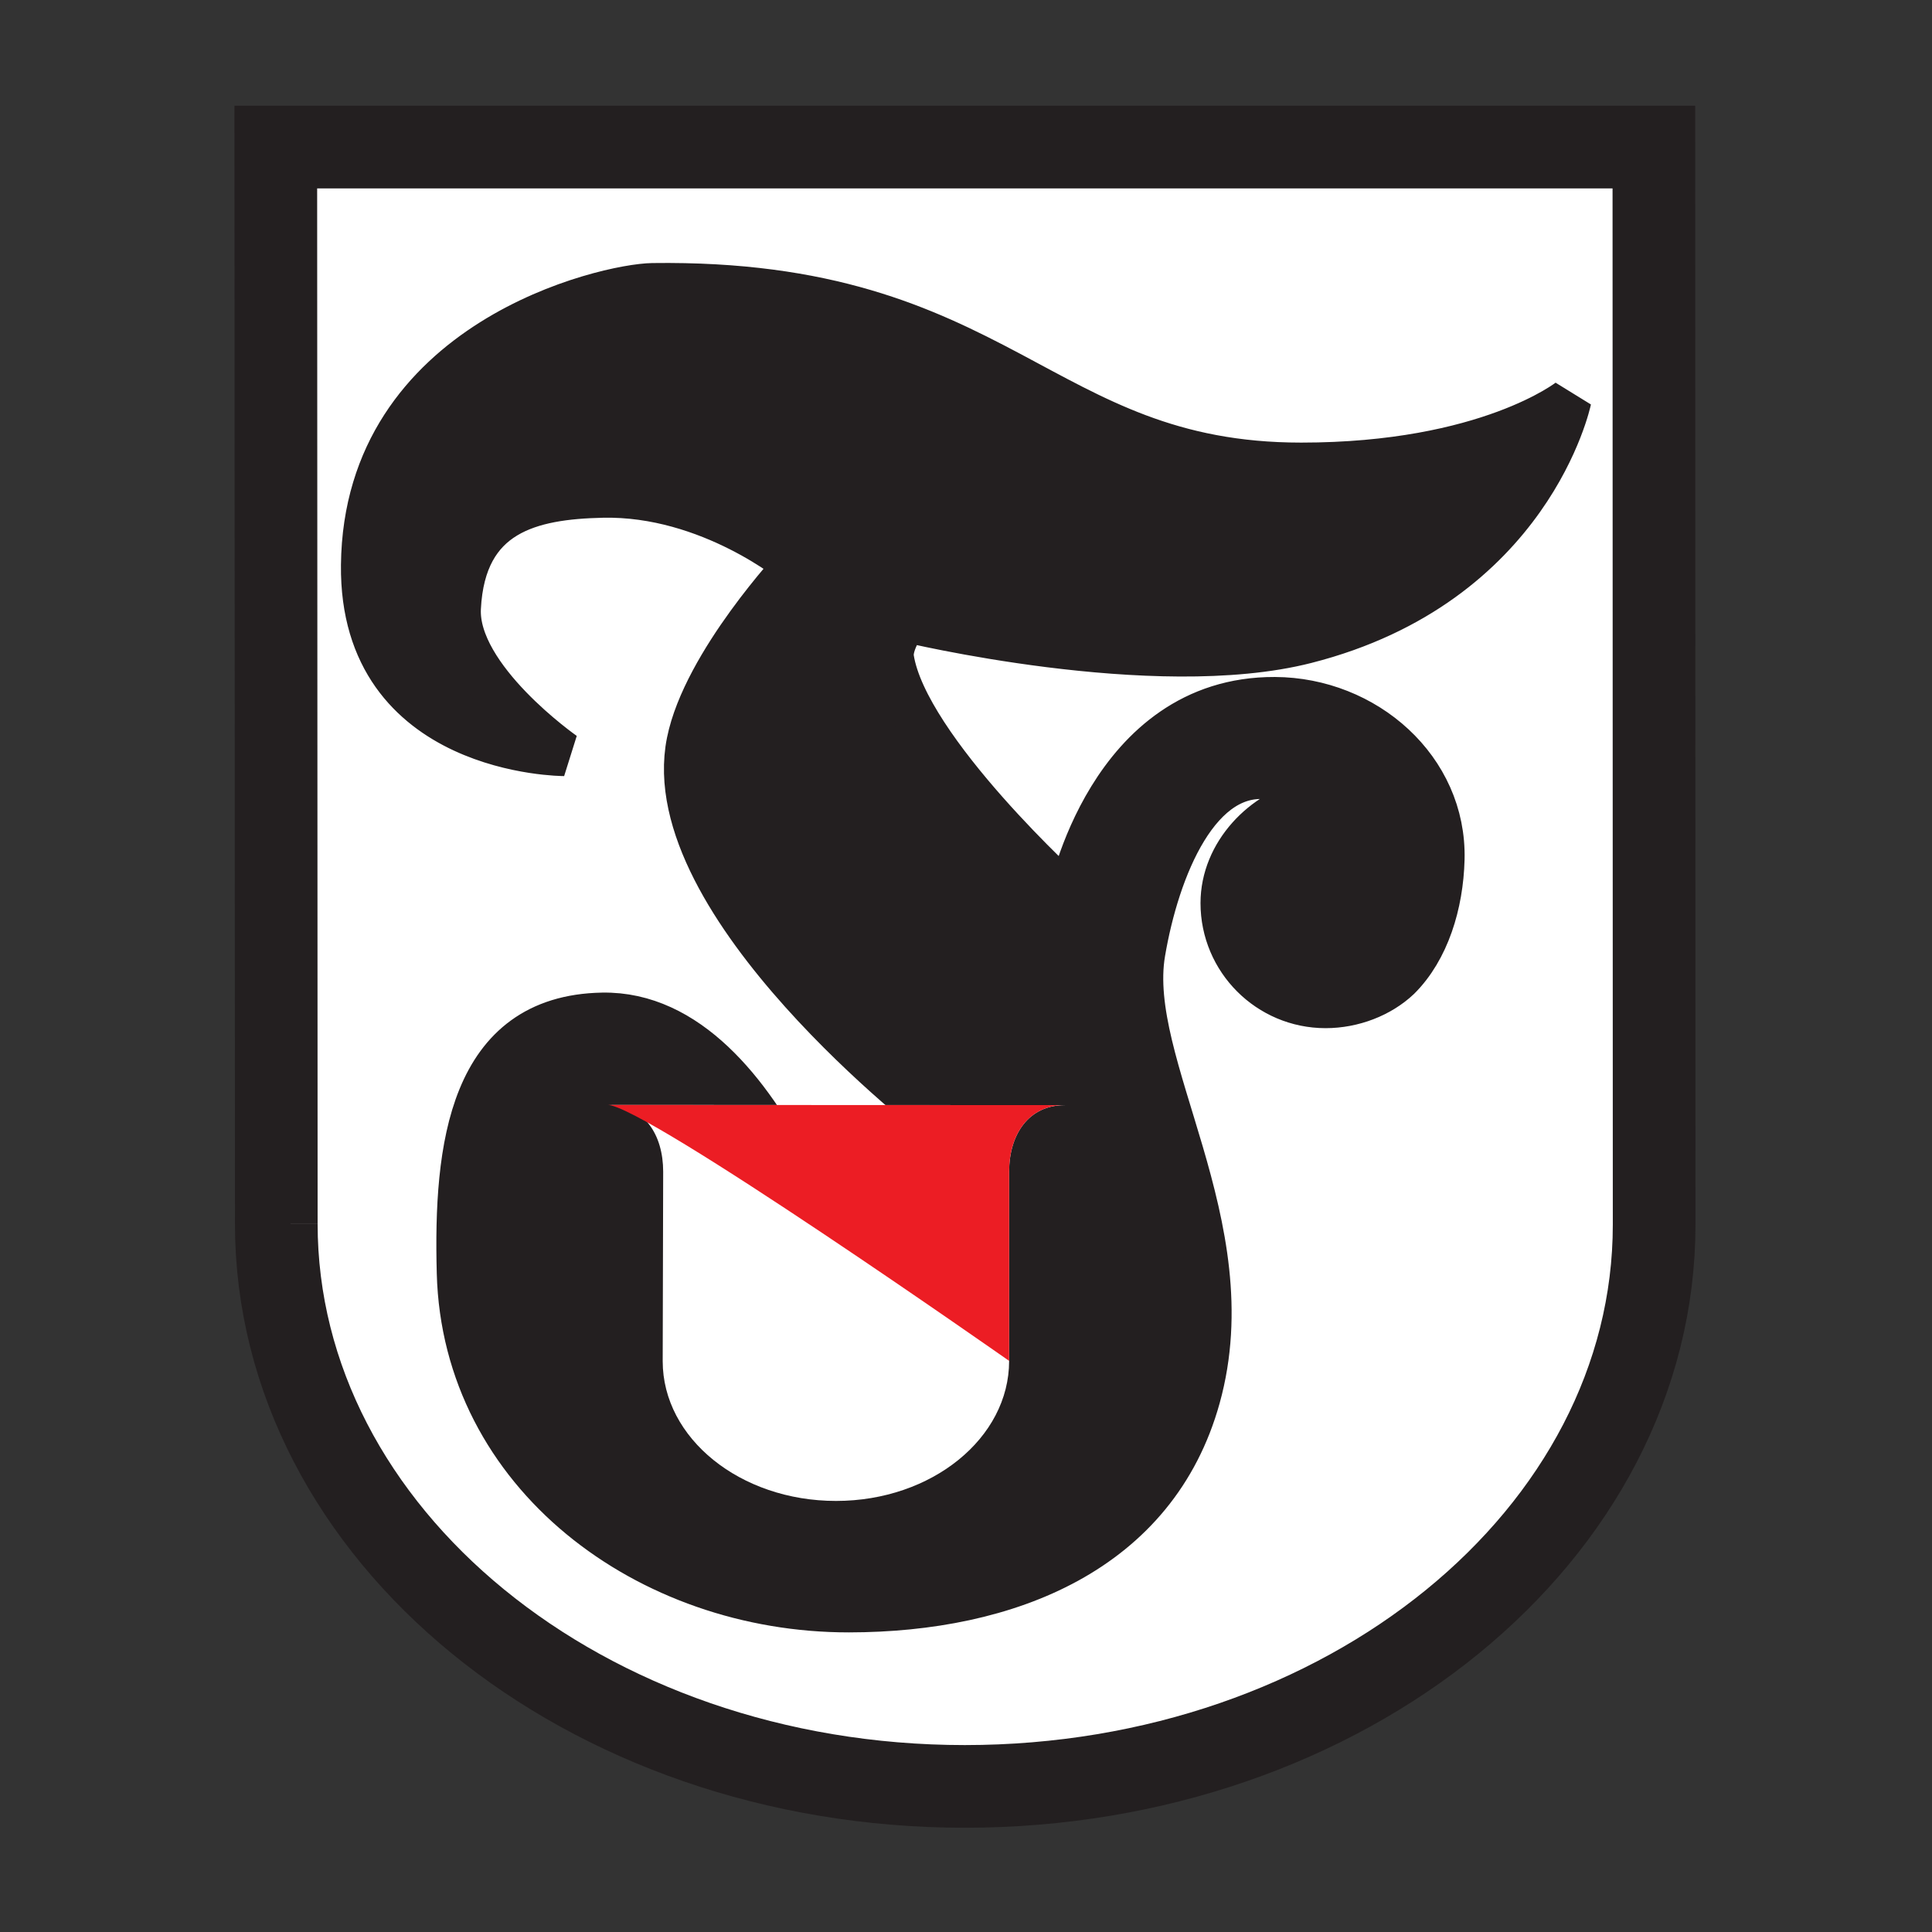
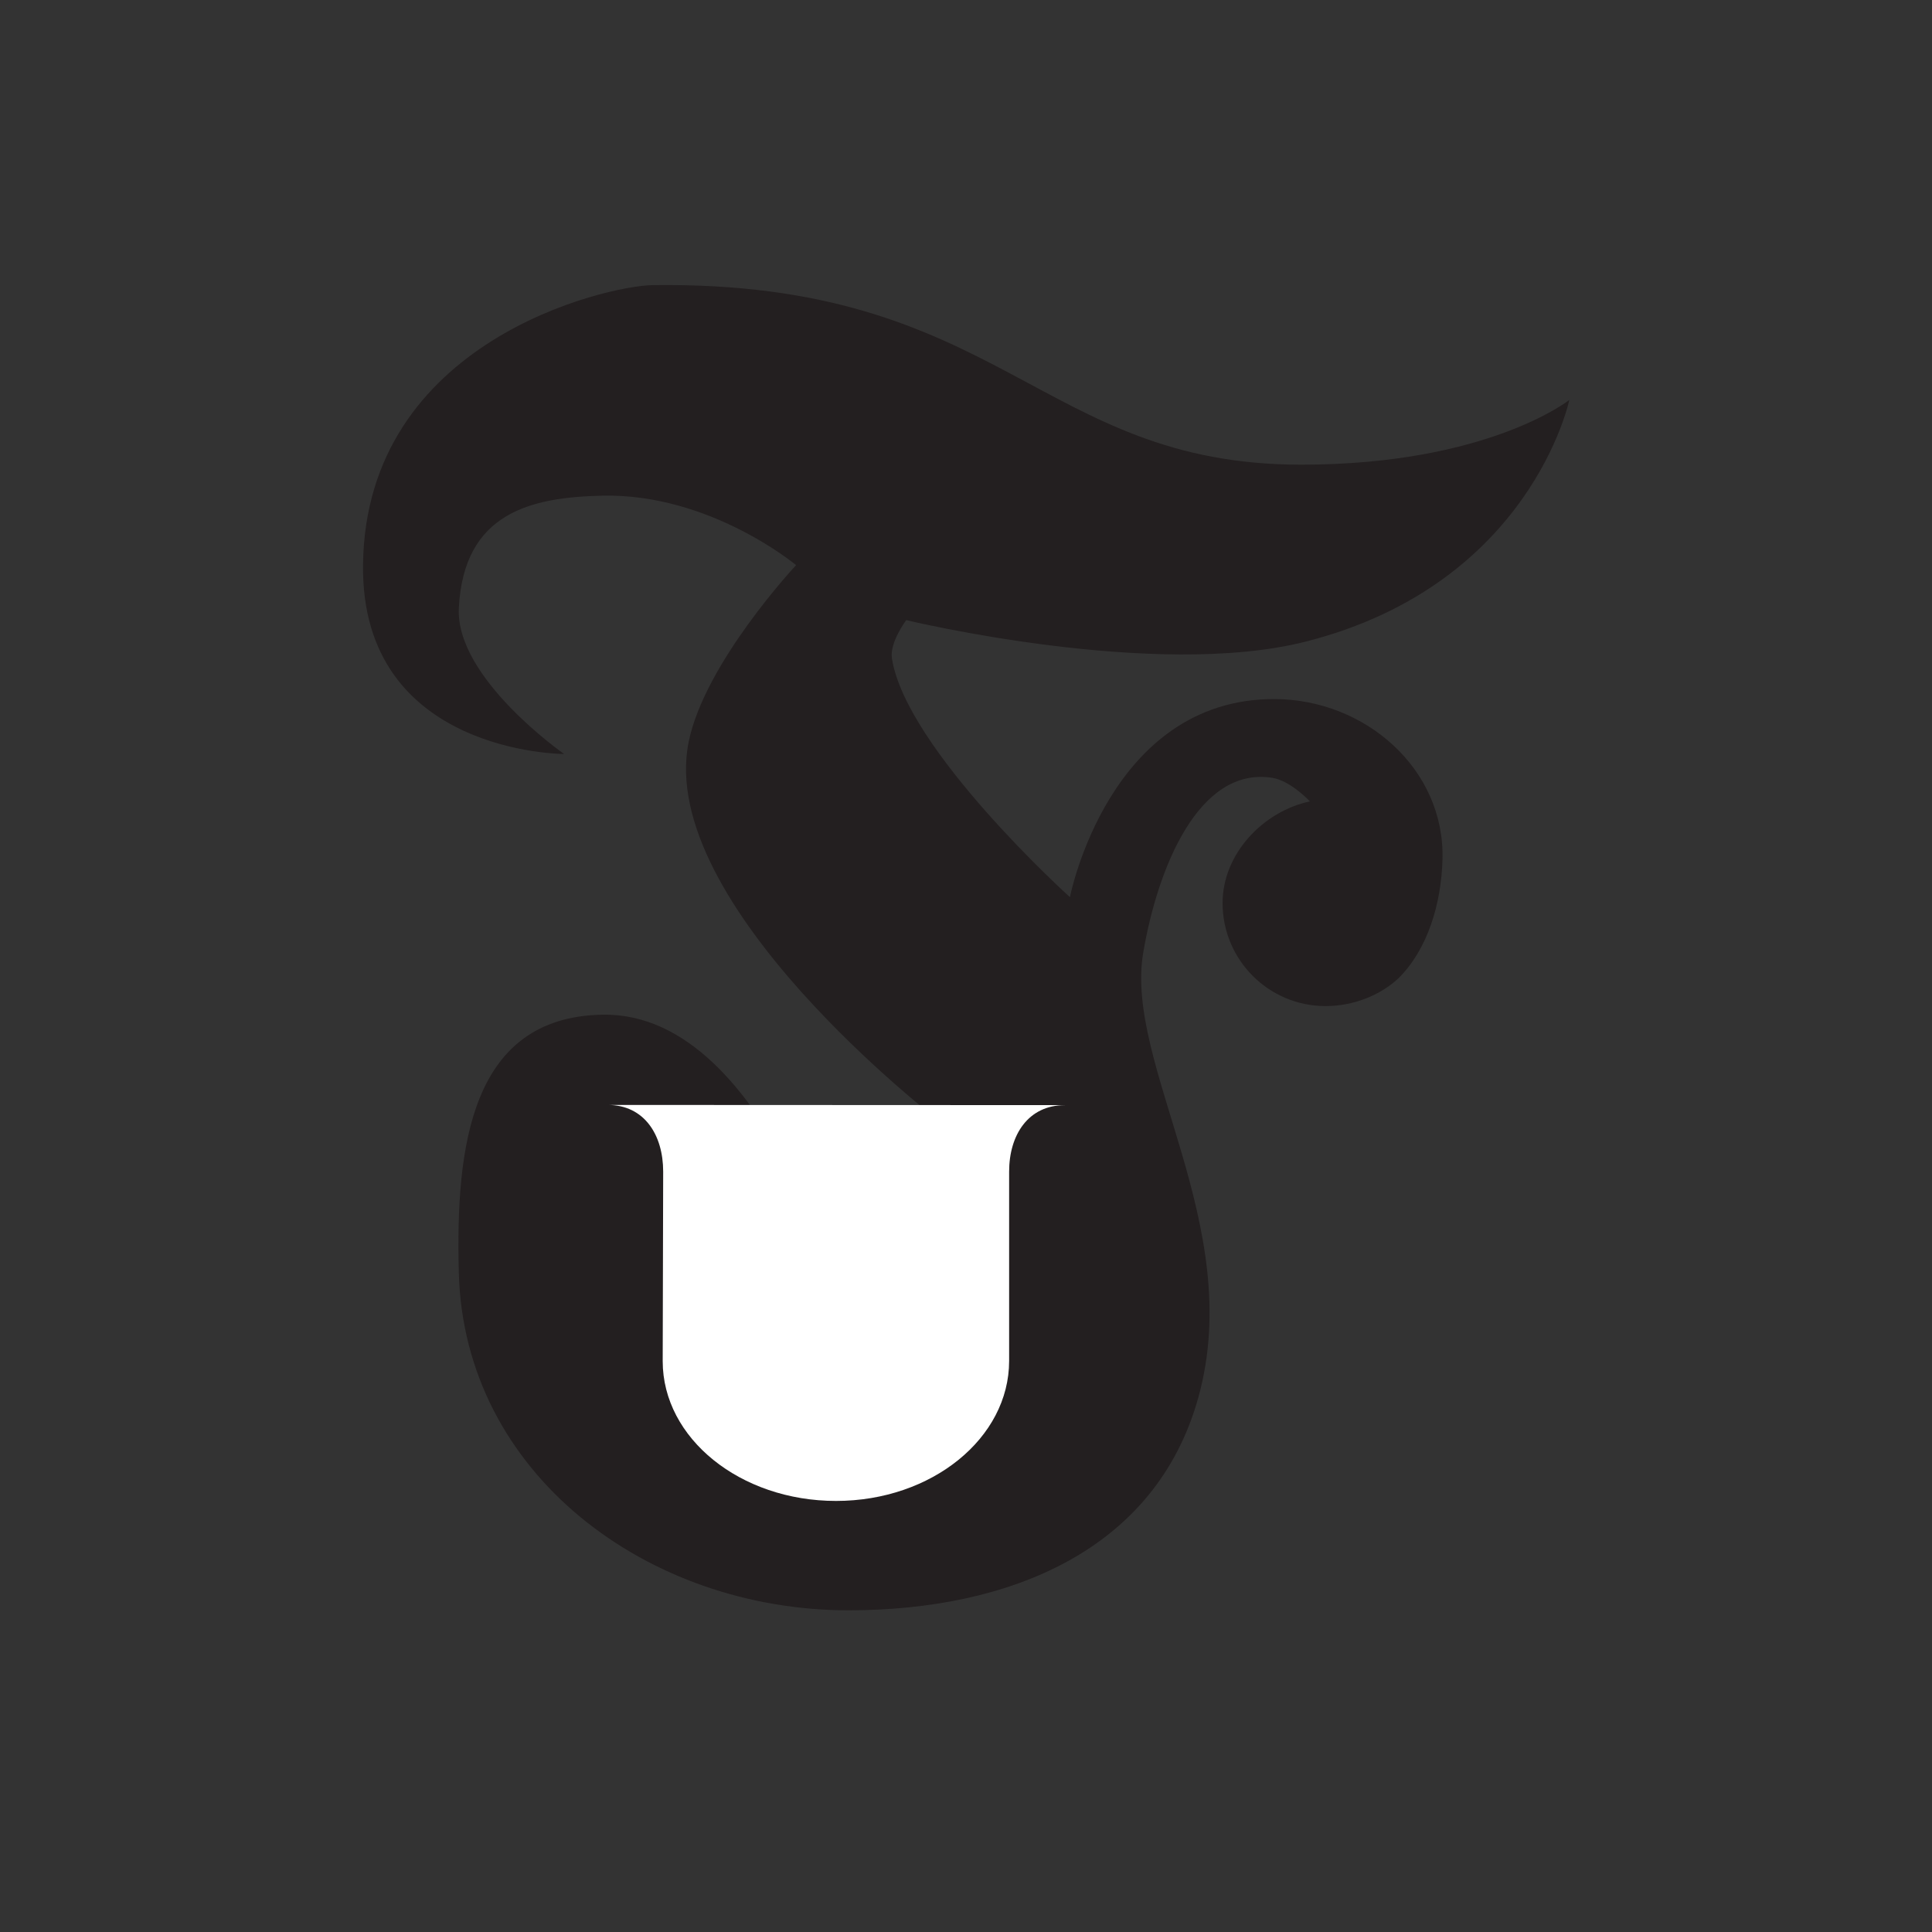
<svg xmlns="http://www.w3.org/2000/svg" xmlns:ns1="http://sodipodi.sourceforge.net/DTD/sodipodi-0.dtd" xmlns:ns2="http://www.inkscape.org/namespaces/inkscape" version="1.1" id="svg2" width="100" height="100" viewBox="0 0 100 100" ns1:docname="Homepage_Logo_HV_nur_Wappen.svg" ns2:version="1.2 (dc2aedaf03, 2022-05-15)">
  <rect x="0" y="0" width="100" height="100" fill="#333333" stroke="none" />
  <defs id="defs6" />
  <g id="g8" ns2:groupmode="layer" ns2:label="ink_ext_XXXXXX" transform="matrix(1.333,0,0,-1.333,0,37.8)">
    <g id="g10" transform="matrix(0.321,0,0,0.321,-8.028,-54.676)">
-       <path d="M 58.43,110.648 58.371,240.879 H 225.07 l 0.032,-130.348 c 0,-37.531 -37.352,-67.953 -83.383,-67.953 -46.039,0 -83.289,30.543 -83.289,68.07" style="fill:#ffffff;fill-opacity:1;fill-rule:nonzero;stroke:none" id="path12" />
-       <path d="M 58.43,110.648 58.371,240.879 H 225.07 l 0.032,-130.348 c 0,-37.531 -37.352,-67.953 -83.383,-67.953 -46.039,0 -83.289,30.543 -83.289,68.07 z" style="fill:none;stroke:#231f20;stroke-width:10;stroke-linecap:butt;stroke-linejoin:miter;stroke-miterlimit:2;stroke-dasharray:none;stroke-opacity:1" id="path14" />
      <path d="m 183.461,161.73 c 0,0 -2.313,2.489 -4.531,2.848 -8.961,1.442 -13.918,-11.027 -15.629,-21.137 -2.321,-13.601 12.449,-32.98 6.668,-53.8 C 164.809,71.051 147,63.898 127.699,63.879 103.359,63.859 81.148,80.371 80.512,104.691 c -0.41,15.27 1.438,30.95 17.367,31.239 20.551,0.371 30.109,-38.2 30.109,-38.2 l 10.614,25.36 c 0,0 -34.243,26.219 -30.293,45.82 1.929,9.57 13,21.399 13,21.399 0,0 -10.399,8.691 -23.43,8.402 -8.609,-0.191 -16.789,-2.02 -17.367,-13.602 -0.422,-8.48 12.738,-17.648 12.738,-17.648 0,0 -24.57,0 -24.328,22.848 0.289,27.203 29.527,33.793 35.027,33.871 42.27,0.57 46.699,-21.711 78.449,-21.719 22.59,0 32.442,7.828 32.442,7.828 0,0 -4.649,-22.289 -31.84,-29.219 -18.301,-4.672 -48.371,2.59 -48.371,2.59 0,0 -2.027,-2.711 -1.731,-4.621 1.711,-11.008 21.532,-28.891 21.532,-28.891 0,0 4.711,24.043 24.789,23.961 10.941,-0.05 20.562,-8.449 20.281,-19.379 -0.141,-5.429 -1.828,-10.921 -5.301,-14.371 -2.23,-2.109 -5.519,-3.39 -8.84,-3.39 -6.879,0 -12.461,5.582 -12.461,12.461 0,5.98 4.93,11.101 10.563,12.3" style="fill:#231f20;fill-opacity:1;fill-rule:nonzero;stroke:none" id="path16" />
-       <path d="m 183.461,161.73 c 0,0 -2.313,2.489 -4.531,2.848 -8.961,1.442 -13.918,-11.027 -15.629,-21.137 -2.321,-13.601 12.449,-32.98 6.668,-53.8 C 164.809,71.051 147,63.898 127.699,63.879 103.359,63.859 81.148,80.371 80.512,104.691 c -0.41,15.27 1.438,30.95 17.367,31.239 20.551,0.371 30.109,-38.2 30.109,-38.2 l 10.614,25.36 c 0,0 -34.243,26.219 -30.293,45.82 1.929,9.57 13,21.399 13,21.399 0,0 -10.399,8.691 -23.43,8.402 -8.609,-0.191 -16.789,-2.02 -17.367,-13.602 -0.422,-8.48 12.738,-17.648 12.738,-17.648 0,0 -24.57,0 -24.328,22.848 0.289,27.203 29.527,33.793 35.027,33.871 42.27,0.57 46.699,-21.711 78.449,-21.719 22.59,0 32.442,7.828 32.442,7.828 0,0 -4.649,-22.289 -31.84,-29.219 -18.301,-4.672 -48.371,2.59 -48.371,2.59 0,0 -2.027,-2.711 -1.731,-4.621 1.711,-11.008 21.532,-28.891 21.532,-28.891 0,0 4.711,24.043 24.789,23.961 10.941,-0.05 20.562,-8.449 20.281,-19.379 -0.141,-5.429 -1.828,-10.921 -5.301,-14.371 -2.23,-2.109 -5.519,-3.39 -8.84,-3.39 -6.879,0 -12.461,5.582 -12.461,12.461 0,5.98 4.93,11.101 10.563,12.3 z" style="fill:none;stroke:#231f20;stroke-width:5.34;stroke-linecap:butt;stroke-linejoin:miter;stroke-miterlimit:2;stroke-dasharray:none;stroke-opacity:1" id="path18" />
      <path d="m 153.828,124.988 c -4.437,0 -6.75,-3.597 -6.75,-8.047 V 94.051 c 0,-9.34 -9.359,-16.941 -20.937,-16.941 -11.582,0 -20.969,7.57 -20.969,16.91 l 0.058,22.922 c 0,4.45 -2.281,8.071 -6.718,8.071 l 55.328,-0.024" style="fill:#ffffff;fill-opacity:1;fill-rule:nonzero;stroke:none" id="path20" />
-       <path d="m 153.828,124.988 c -4.437,0 -6.75,-3.597 -6.75,-8.047 V 94.051 c 0,0 -44.129,30.961 -48.566,30.961 l 55.328,-0.024" style="fill:#ec1d24;fill-opacity:1;fill-rule:nonzero;stroke:none" id="path22" />
    </g>
  </g>
</svg>